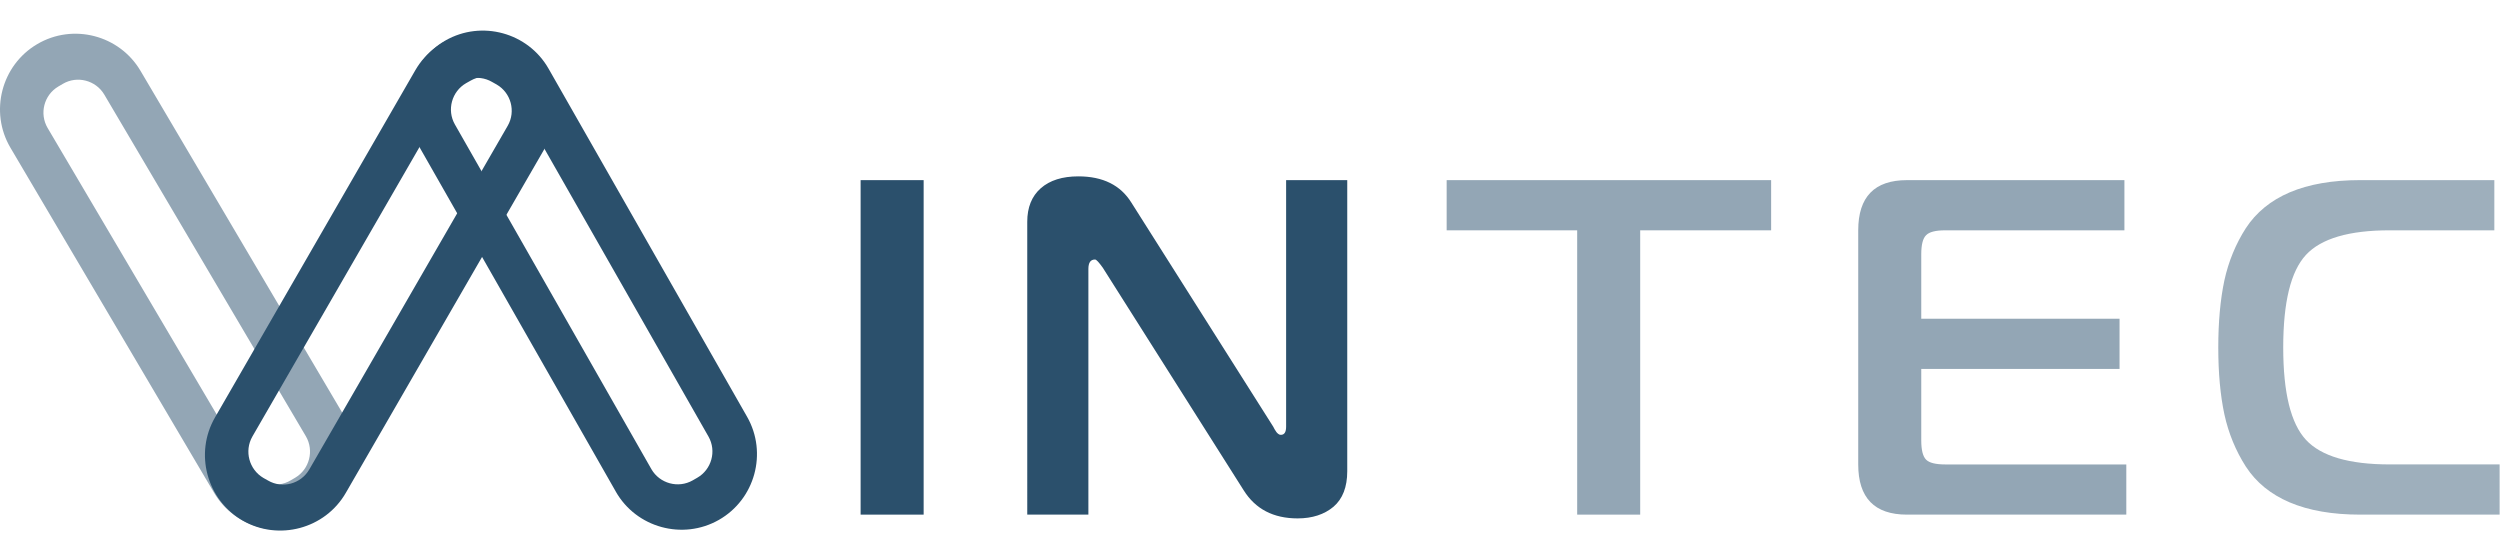
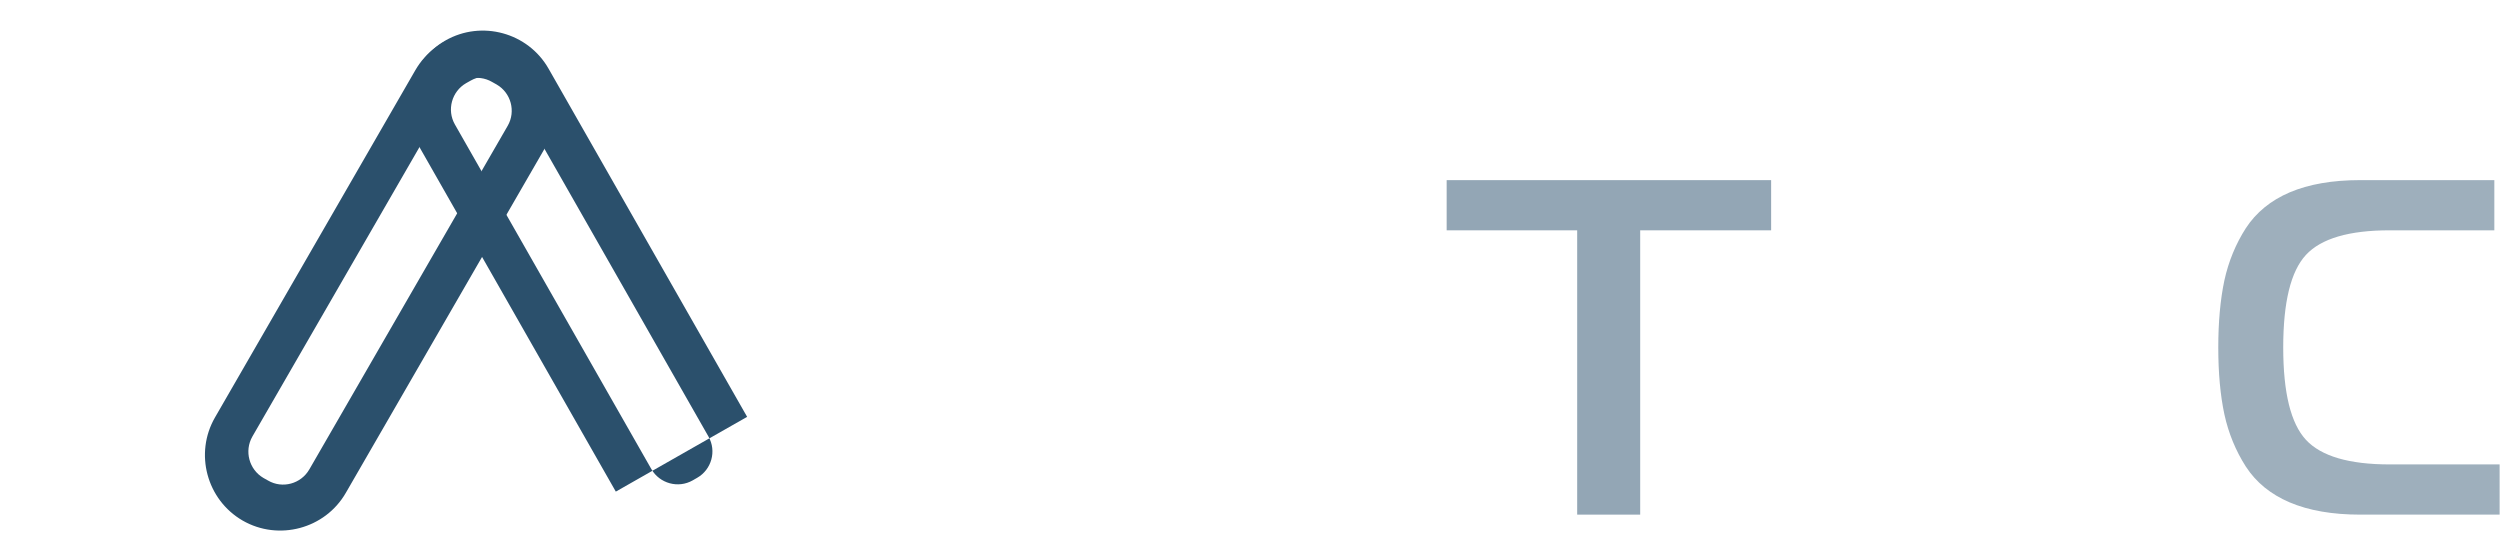
<svg xmlns="http://www.w3.org/2000/svg" id="Layer_1" data-name="Layer 1" viewBox="0 0 1212.97 264.85">
  <defs>
    <clipPath id="clippath">
      <rect x="0" width="1212.97" height="264.85" fill="none" stroke-width="0" />
    </clipPath>
  </defs>
  <g clip-path="url(#clippath)">
    <g>
-       <path d="M167.01,201.85c-32.94-55.82-65.89-111.65-98.83-167.47-10.24-17.39-32.81-23.23-50.2-12.93C.65,31.69-5.19,54.26,5.05,71.65c32.94,55.82,65.88,111.65,98.83,167.47,10.23,17.33,32.81,23.17,50.2,12.93,17.33-10.24,23.17-32.81,12.93-50.2ZM143.24,231.77c-.74.44-1.49.87-2.23,1.31-6.96,4.13-15.95,1.77-20.08-5.18h.01C88.32,172.62,55.71,117.35,23.09,62.07c-4.07-6.96-1.77-15.95,5.18-20.08.74-.44,1.49-.87,2.23-1.31,6.89-4.07,15.95-1.77,20.08,5.18,32.61,55.28,65.23,110.55,97.84,165.83,4.07,6.96,1.71,16.01-5.18,20.08Z" fill="#93a6b5" stroke-width="0" />
-       <path d="M362.5,202.25c-32.11-56.3-64.22-112.61-96.33-168.91-9.97-17.53-32.48-23.69-50-13.72-17.52,9.97-23.69,32.48-13.65,50,32.09,56.3,64.18,112.61,96.27,168.91h-.01c9.97,17.53,32.48,23.69,50,13.72,17.53-9.97,23.7-32.48,13.72-50ZM338.24,231.83c-.72.42-1.44.83-2.17,1.25-7.02,4-16.01,1.51-20.02-5.45h0c-31.78-55.75-63.57-111.51-95.35-167.26-4-7.02-1.51-16.01,5.45-20.02.74-.42,1.49-.83,2.23-1.25,7.02-4,16.01-1.57,20.02,5.45,31.78,55.76,63.57,111.52,95.35,167.27,4,7.02,1.51,16.01-5.51,20.01Z" fill="#2b506c" stroke-width="0" />
+       <path d="M362.5,202.25c-32.11-56.3-64.22-112.61-96.33-168.91-9.97-17.53-32.48-23.69-50-13.72-17.52,9.97-23.69,32.48-13.65,50,32.09,56.3,64.18,112.61,96.27,168.91h-.01ZM338.24,231.83c-.72.42-1.44.83-2.17,1.25-7.02,4-16.01,1.51-20.02-5.45h0c-31.78-55.75-63.57-111.51-95.35-167.26-4-7.02-1.51-16.01,5.45-20.02.74-.42,1.49-.83,2.23-1.25,7.02-4,16.01-1.57,20.02,5.45,31.78,55.76,63.57,111.52,95.35,167.27,4,7.02,1.51,16.01-5.51,20.01Z" fill="#2b506c" stroke-width="0" />
      <path d="M251.59,20.66c-17.46-10.1-39.96-4.07-50.07,13.39-32.4,56.15-64.79,112.3-97.19,168.45-10.1,17.46-4.07,39.96,13.39,50.07,17.45,10.04,40.03,4.01,50.07-13.45,32.41-56.13,64.83-112.26,97.25-168.39,10.11-17.46,4.01-39.96-13.45-50.07ZM246.34,61.02c-32.09,55.58-64.18,111.17-96.27,166.75-4.07,7.02-13.06,9.45-20.02,5.38-.74-.42-1.49-.83-2.23-1.25-6.96-4.07-9.38-13.06-5.38-20.08,32.09-55.58,64.18-111.17,96.27-166.75,4.07-6.96,13.06-9.38,20.02-5.32l2.23,1.25c7.02,4.07,9.38,13.06,5.38,20.02Z" fill="#2b506c" stroke-width="0" />
-       <path d="M448.14,249.69h-30.58V87.4h30.58v162.29h0Z" fill="#2b506c" stroke-width="0" />
-       <path d="M653.67,87.4v141.22c0,7.68-2.23,13.45-6.69,17.26-4.46,3.74-10.3,5.64-17.39,5.64-11.75,0-20.47-4.53-26.18-13.65-22.79-36.01-45.59-72.01-68.38-108.02-1.9-2.62-3.08-3.94-3.74-3.94-2.17,0-3.22,1.51-3.22,4.59v119.17h-29.66V107.61c0-6.96,2.17-12.4,6.56-16.27,4.4-3.87,10.5-5.77,18.24-5.77,11.88,0,20.47,4.27,25.72,12.73,22.95,36.25,45.89,72.49,68.84,108.74.13.33.39.72.66,1.25.33.59.59.98.85,1.31.2.33.53.59.92.92.39.33.79.46,1.25.46,1.71,0,2.56-1.31,2.56-3.94v-119.63h29.66Z" fill="#2b506c" stroke-width="0" />
      <path d="M795.81,249.69h-30.58V111.75h-63.33v-24.35h157.43v24.35h-63.53v137.94h.01Z" fill="#93a6b5" stroke-width="0" />
-       <path d="M1031.66,225.34v24.35h-106.44c-15.75,0-23.63-8.14-23.63-24.35v-113.59c0-16.21,7.88-24.35,23.63-24.35h105.52v24.35h-86.95c-4.66,0-7.75.79-9.25,2.36-1.58,1.51-2.37,4.59-2.37,9.25v31.3h96.21v24.35h-96.21v34.71c0,4.66.79,7.74,2.37,9.32,1.51,1.51,4.59,2.3,9.25,2.3h87.87Z" fill="#93a6b5" stroke-width="0" />
      <g opacity=".9">
        <path d="M1212.78,249.69h-67.66c-13.45,0-24.81-1.97-34.13-5.91-9.25-3.94-16.34-9.71-21.33-17.39-4.92-7.68-8.4-16.14-10.43-25.4-1.97-9.25-2.95-20.08-2.95-32.42s.99-23.23,2.95-32.48c2.03-9.25,5.51-17.72,10.43-25.4,4.99-7.61,12.08-13.45,21.33-17.39,9.32-3.94,20.68-5.91,34.13-5.91h65.1v24.35h-50.73c-19.82,0-33.33,4-40.68,11.94-7.35,7.94-11.02,22.9-11.02,44.89s3.67,36.88,11.02,44.82,20.87,11.94,40.68,11.94h53.29v24.35h0Z" fill="#93a6b5" stroke-width="0" />
      </g>
    </g>
  </g>
</svg>